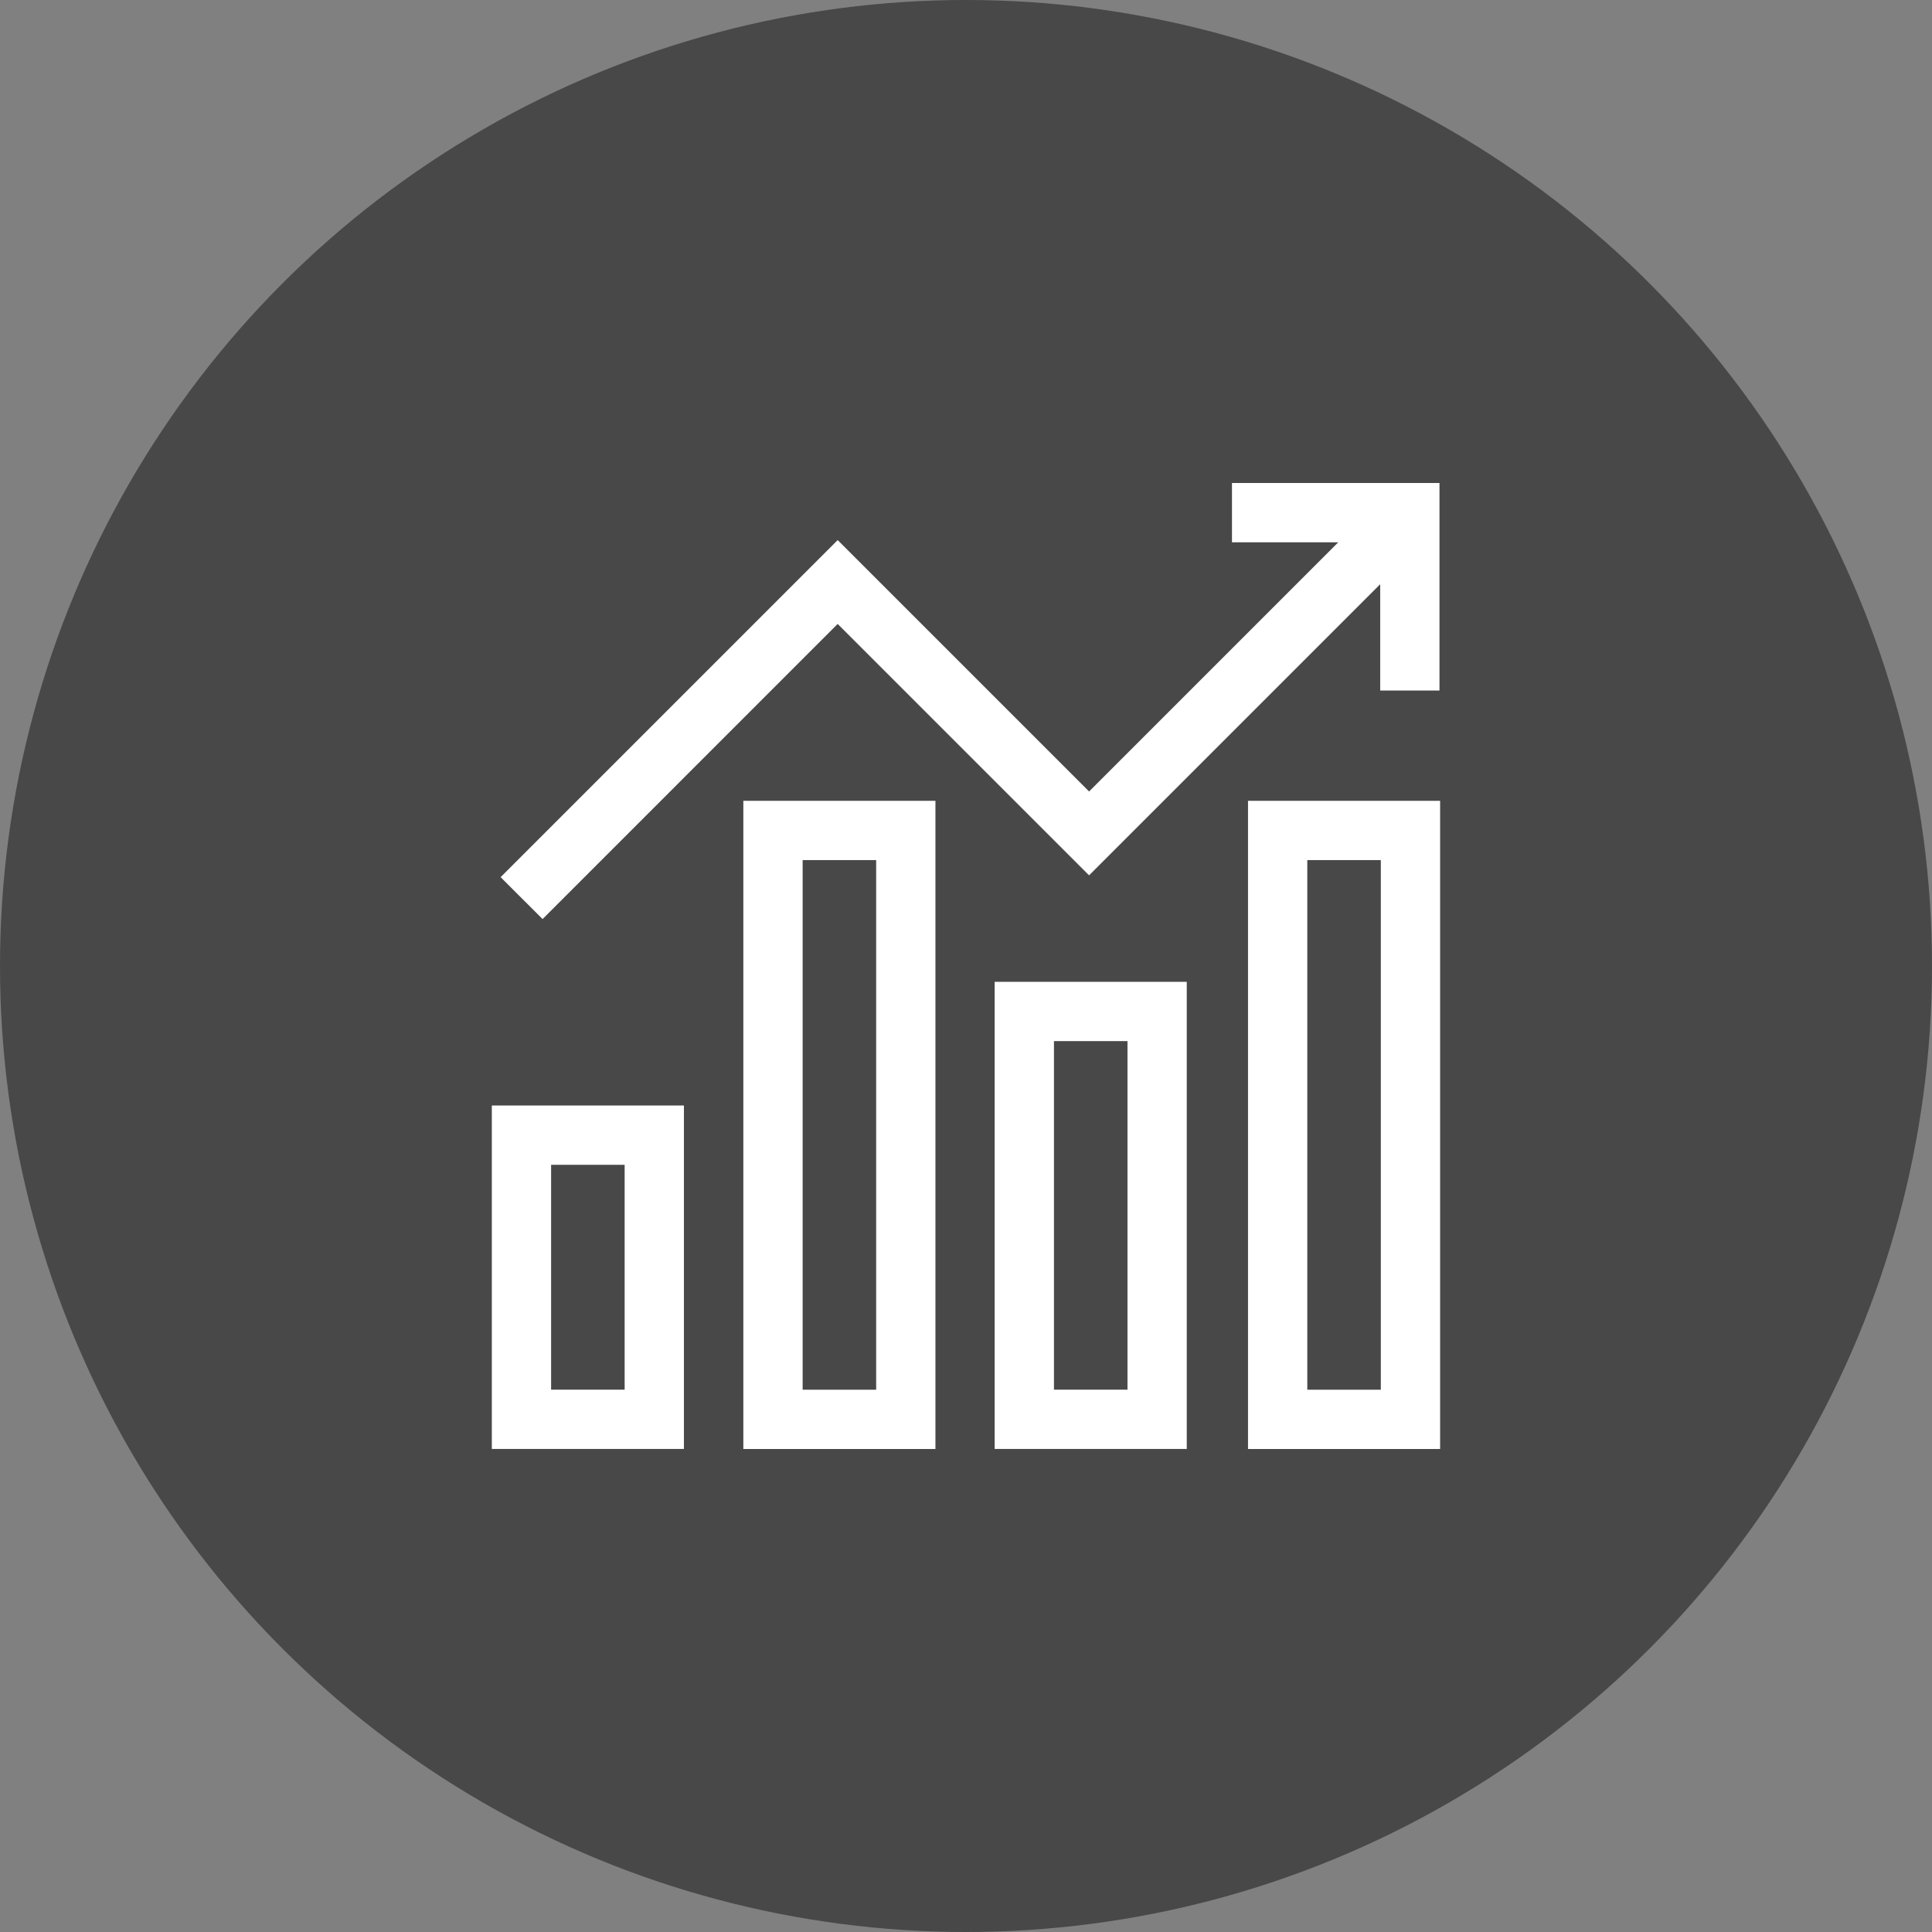
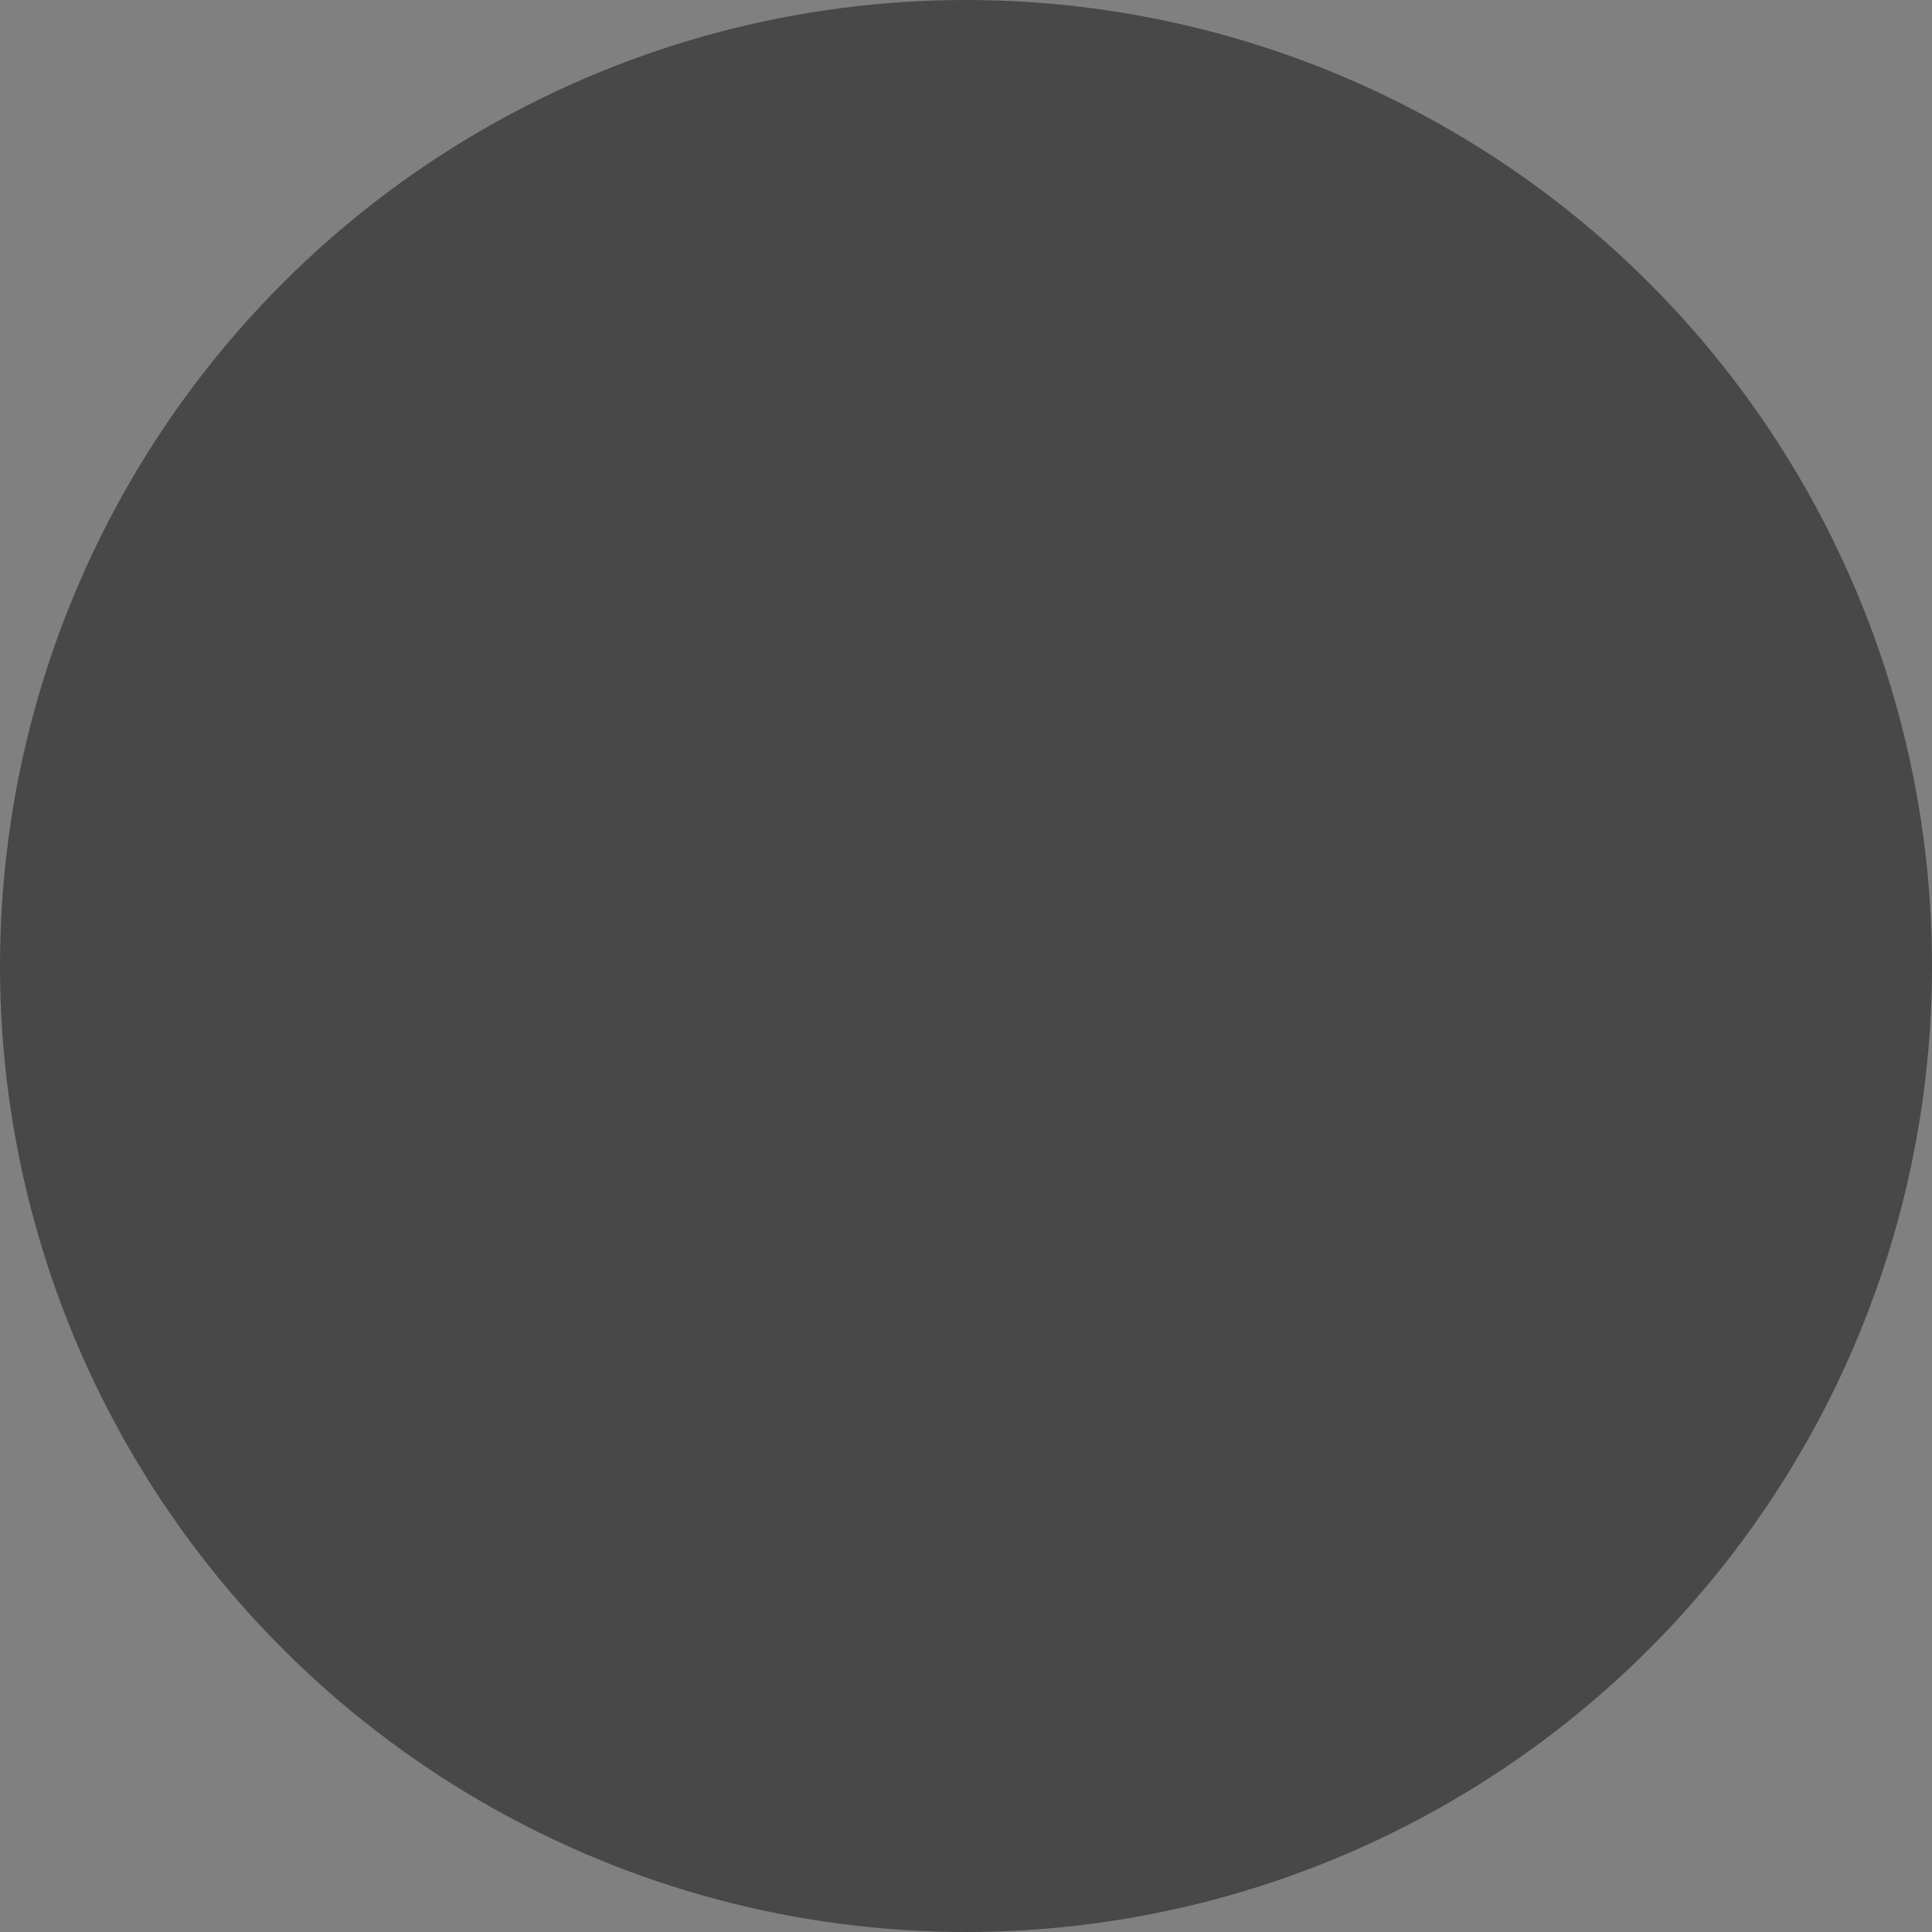
<svg xmlns="http://www.w3.org/2000/svg" width="72" height="72" viewBox="0 0 72 72" fill="none">
  <rect x="0" y="0" width="72" height="72" fill="#808080" stroke="none" />
  <circle cx="36" cy="36" r="36" fill="#484848" />
  <g clip-path="url(#clip0_4801_1764)">
-     <path d="M45.912 18V20.209H49.873L40.587 29.496L31.218 20.128L18.657 32.689L20.22 34.251L31.218 23.252L40.587 32.621L51.436 21.772V25.733H53.645V18H45.912Z" fill="white" />
-     <path d="M18.329 41.199V53.998H25.488V41.199H18.329ZM23.279 51.789H20.538V43.409H23.279V51.789Z" fill="white" />
    <path d="M27.702 29.844V54.001H34.861V29.844H27.702ZM32.652 51.791H29.912V32.053H32.652V51.791Z" fill="white" />
-     <path d="M37.068 36.59V53.998H44.227V36.59H37.068ZM42.018 51.789H39.278V38.799H42.018V51.789Z" fill="white" />
-     <path d="M46.51 29.844V54.001H53.669V29.844H46.51ZM51.459 51.791H48.719V32.053H51.459V51.791Z" fill="white" />
  </g>
  <defs>
    <clipPath id="clip0_4801_1764">
-       <rect width="36" height="36" fill="white" transform="translate(18 18)" />
-     </clipPath>
+       </clipPath>
  </defs>
</svg>